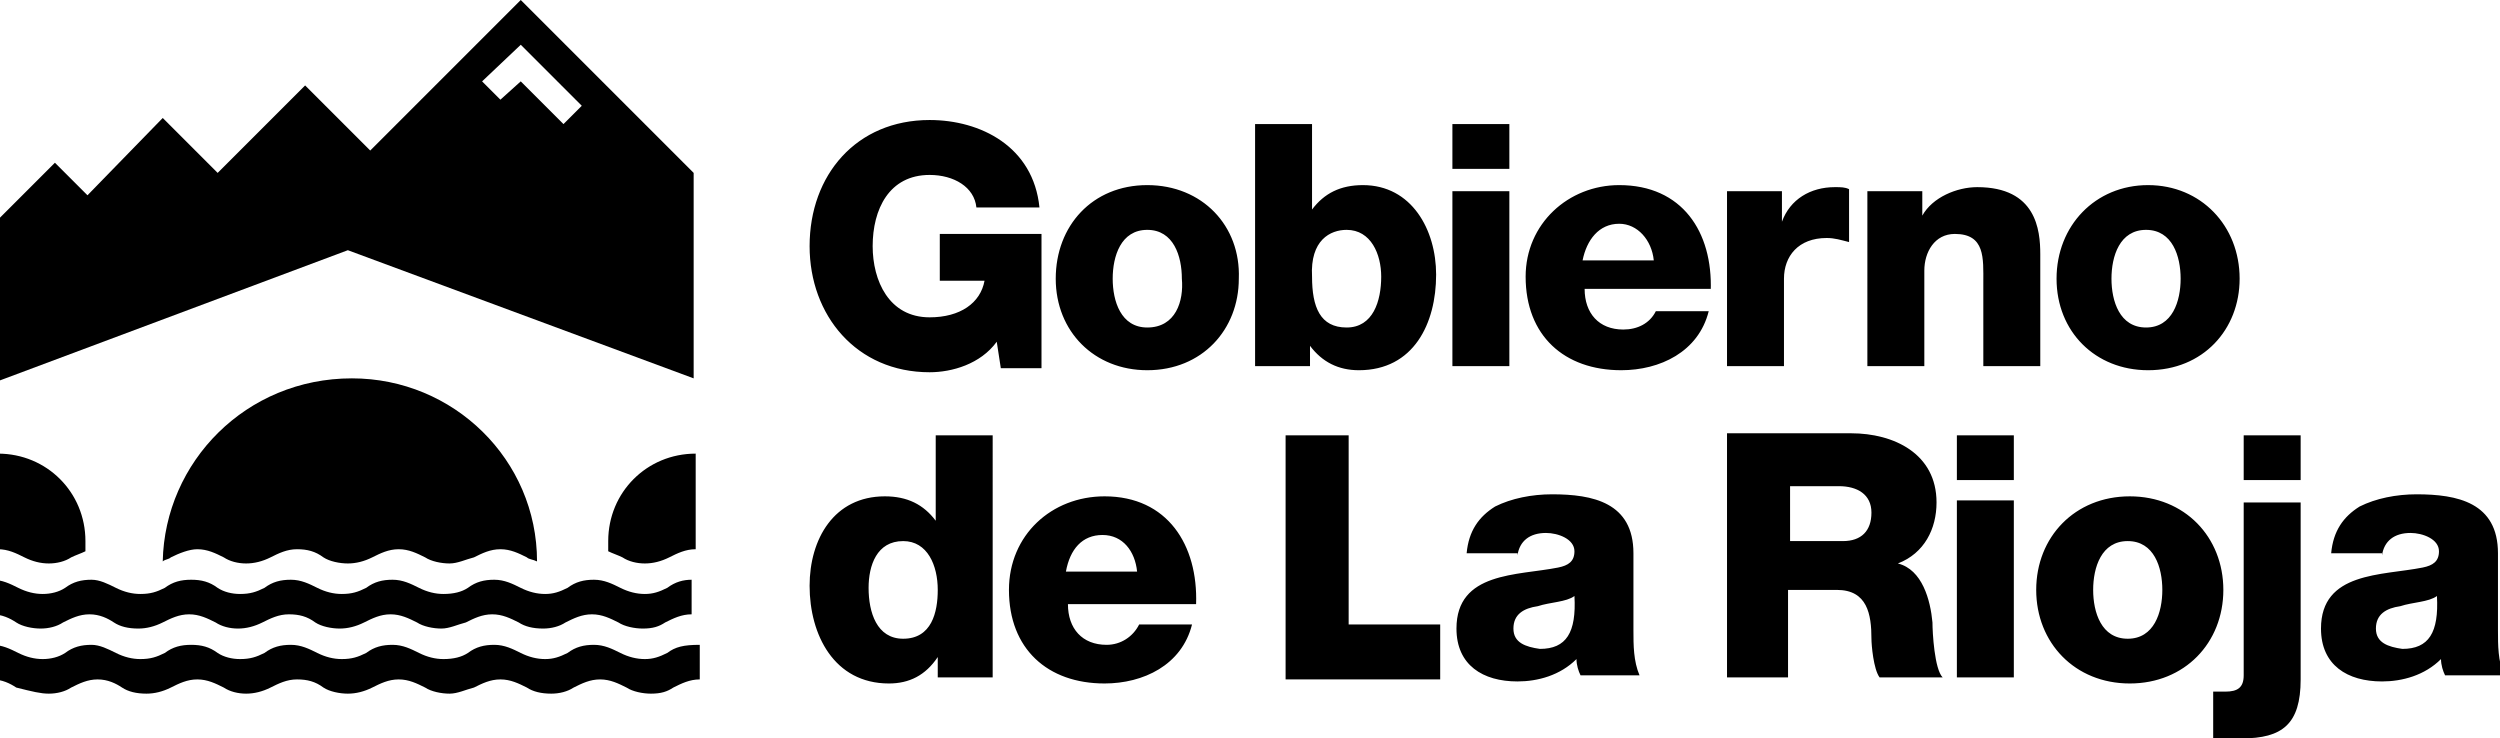
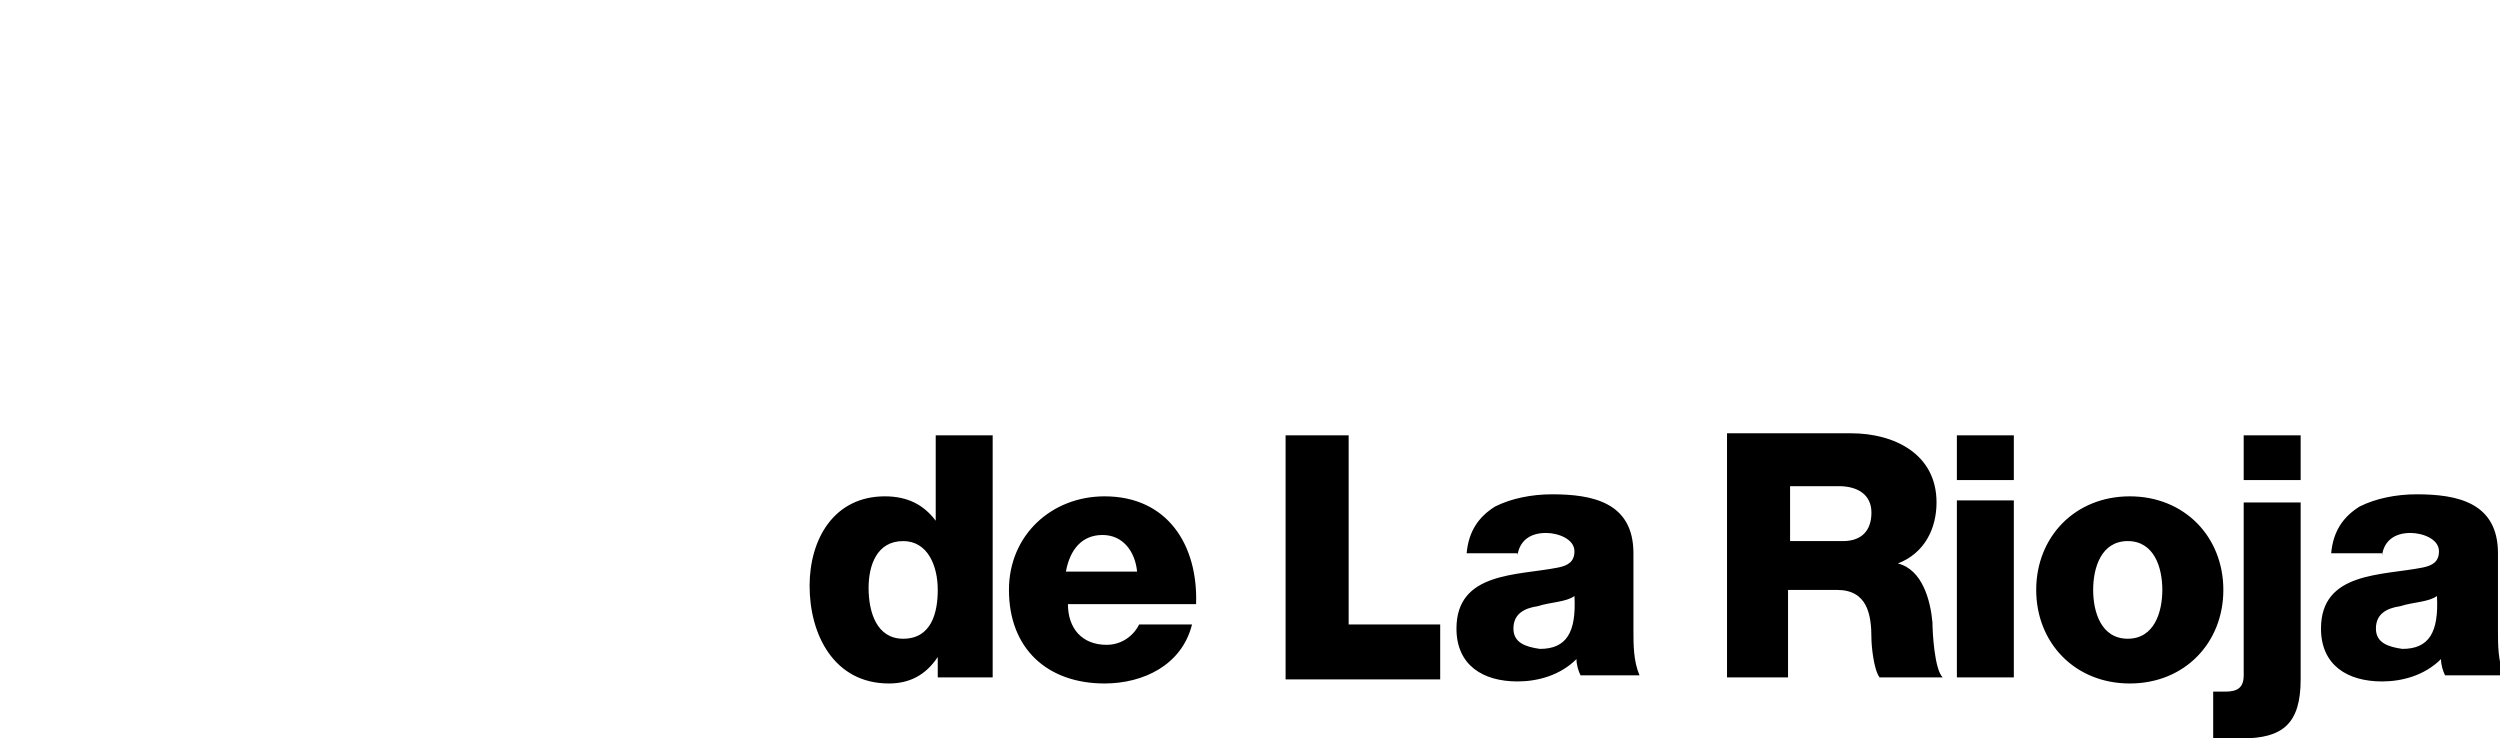
<svg xmlns="http://www.w3.org/2000/svg" version="1.1" id="Capa_1" x="0px" y="0px" viewBox="0 0 122.9 36.3" style="enable-background:new 0 0 122.9 36.3;" xml:space="preserve">
  <style type="text/css">
	.st0{fill-rule:evenodd;clip-rule:evenodd;}
</style>
  <g>
-     <path d="M17.1,12.3L0,18.7v-8L2.7,8l1.6,1.6L8,5.8l2.7,2.7l4.3-4.3l3.2,3.2L25.6,0l8.5,8.5l0,10.1L17.1,12.3z M23.7,4l0.9,0.9   L25.6,4l2.1,2.1l0.9-0.9l-3-3L23.7,4z M32.9,27.4c0.4-0.2,0.8-0.4,1.3-0.4v-4.7c-2.4,0-4.3,1.9-4.3,4.3c0,0.2,0,0.3,0,0.5   c0.2,0.1,0.5,0.2,0.7,0.3c0.3,0.2,0.7,0.3,1.1,0.3C32.1,27.7,32.5,27.6,32.9,27.4z M2.4,27.7c0.4,0,0.8-0.1,1.1-0.3   c0.2-0.1,0.5-0.2,0.7-0.3c0-0.2,0-0.3,0-0.5c0-2.4-1.9-4.3-4.3-4.3V27c0.5,0,0.9,0.2,1.3,0.4C1.6,27.6,2,27.7,2.4,27.7z M32.8,32.1   c-0.4,0.2-0.7,0.3-1.1,0.3c-0.4,0-0.8-0.1-1.2-0.3c-0.4-0.2-0.8-0.4-1.3-0.4c-0.5,0-0.9,0.1-1.3,0.4c-0.4,0.2-0.7,0.3-1.1,0.3   c-0.4,0-0.8-0.1-1.2-0.3c-0.4-0.2-0.8-0.4-1.3-0.4c-0.5,0-0.9,0.1-1.3,0.4c-0.3,0.2-0.7,0.3-1.2,0.3c-0.4,0-0.8-0.1-1.2-0.3   c-0.4-0.2-0.8-0.4-1.3-0.4c-0.5,0-0.9,0.1-1.3,0.4c-0.4,0.2-0.7,0.3-1.2,0.3c-0.4,0-0.8-0.1-1.2-0.3c-0.4-0.2-0.8-0.4-1.3-0.4   c-0.5,0-0.9,0.1-1.3,0.4c-0.4,0.2-0.7,0.3-1.2,0.3c-0.4,0-0.8-0.1-1.1-0.3c-0.4-0.3-0.8-0.4-1.3-0.4c-0.5,0-0.9,0.1-1.3,0.4   c-0.4,0.2-0.7,0.3-1.2,0.3c-0.4,0-0.8-0.1-1.2-0.3c-0.4-0.2-0.8-0.4-1.2-0.4c-0.5,0-0.9,0.1-1.3,0.4c-0.3,0.2-0.7,0.3-1.1,0.3   c-0.4,0-0.8-0.1-1.2-0.3c-0.4-0.2-0.8-0.4-1.3-0.4v1.7c0.5,0,0.9,0.2,1.2,0.4C1.6,34,2,34.1,2.4,34.1s0.8-0.1,1.1-0.3   c0.4-0.2,0.8-0.4,1.3-0.4c0.5,0,0.9,0.2,1.2,0.4c0.3,0.2,0.7,0.3,1.2,0.3c0.4,0,0.8-0.1,1.2-0.3c0.4-0.2,0.8-0.4,1.3-0.4   c0.5,0,0.9,0.2,1.3,0.4c0.3,0.2,0.7,0.3,1.1,0.3c0.4,0,0.8-0.1,1.2-0.3c0.4-0.2,0.8-0.4,1.3-0.4c0.5,0,0.9,0.1,1.3,0.4   c0.3,0.2,0.8,0.3,1.2,0.3c0.4,0,0.8-0.1,1.2-0.3c0.4-0.2,0.8-0.4,1.3-0.4c0.5,0,0.9,0.2,1.3,0.4c0.3,0.2,0.8,0.3,1.2,0.3   c0.4,0,0.8-0.2,1.2-0.3c0.4-0.2,0.8-0.4,1.3-0.4c0.5,0,0.9,0.2,1.3,0.4c0.3,0.2,0.7,0.3,1.2,0.3c0.4,0,0.8-0.1,1.1-0.3   c0.4-0.2,0.8-0.4,1.3-0.4c0.5,0,0.9,0.2,1.3,0.4c0.3,0.2,0.8,0.3,1.2,0.3c0.5,0,0.8-0.1,1.1-0.3c0.4-0.2,0.8-0.4,1.3-0.4   c0,0,0,0,0,0v-1.7l0,0C33.6,31.7,33.2,31.8,32.8,32.1z M32.8,28.9c-0.4,0.2-0.7,0.3-1.1,0.3c-0.4,0-0.8-0.1-1.2-0.3   c-0.4-0.2-0.8-0.4-1.3-0.4c-0.5,0-0.9,0.1-1.3,0.4c-0.4,0.2-0.7,0.3-1.1,0.3c-0.4,0-0.8-0.1-1.2-0.3c-0.4-0.2-0.8-0.4-1.3-0.4   c-0.5,0-0.9,0.1-1.3,0.4c-0.3,0.2-0.7,0.3-1.2,0.3c-0.4,0-0.8-0.1-1.2-0.3c-0.4-0.2-0.8-0.4-1.3-0.4c-0.5,0-0.9,0.1-1.3,0.4   c-0.4,0.2-0.7,0.3-1.2,0.3c-0.4,0-0.8-0.1-1.2-0.3c-0.4-0.2-0.8-0.4-1.3-0.4c-0.5,0-0.9,0.1-1.3,0.4c-0.4,0.2-0.7,0.3-1.2,0.3   c-0.4,0-0.8-0.1-1.1-0.3c-0.4-0.3-0.8-0.4-1.3-0.4c-0.5,0-0.9,0.1-1.3,0.4c-0.4,0.2-0.7,0.3-1.2,0.3c-0.4,0-0.8-0.1-1.2-0.3   c-0.4-0.2-0.8-0.4-1.2-0.4c-0.5,0-0.9,0.1-1.3,0.4c-0.3,0.2-0.7,0.3-1.1,0.3c-0.4,0-0.8-0.1-1.2-0.3c-0.4-0.2-0.8-0.4-1.3-0.4v1.7   c0.5,0,0.9,0.2,1.2,0.4c0.3,0.2,0.8,0.3,1.2,0.3s0.8-0.1,1.1-0.3c0.4-0.2,0.8-0.4,1.3-0.4c0.5,0,0.9,0.2,1.2,0.4   c0.3,0.2,0.7,0.3,1.2,0.3c0.4,0,0.8-0.1,1.2-0.3c0.4-0.2,0.8-0.4,1.3-0.4c0.5,0,0.9,0.2,1.3,0.4c0.3,0.2,0.7,0.3,1.1,0.3   c0.4,0,0.8-0.1,1.2-0.3c0.4-0.2,0.8-0.4,1.3-0.4c0.5,0,0.9,0.1,1.3,0.4c0.3,0.2,0.8,0.3,1.2,0.3c0.4,0,0.8-0.1,1.2-0.3   c0.4-0.2,0.8-0.4,1.3-0.4c0.5,0,0.9,0.2,1.3,0.4c0.3,0.2,0.8,0.3,1.2,0.3c0.4,0,0.8-0.2,1.2-0.3c0.4-0.2,0.8-0.4,1.3-0.4   c0.5,0,0.9,0.2,1.3,0.4c0.3,0.2,0.7,0.3,1.2,0.3c0.4,0,0.8-0.1,1.1-0.3c0.4-0.2,0.8-0.4,1.3-0.4c0.5,0,0.9,0.2,1.3,0.4   c0.3,0.2,0.8,0.3,1.2,0.3c0.5,0,0.8-0.1,1.1-0.3c0.4-0.2,0.8-0.4,1.3-0.4c0,0,0,0,0,0v-1.7l0,0C33.6,28.5,33.2,28.6,32.8,28.9z    M8,27.6c0.1-0.1,0.3-0.1,0.4-0.2C8.8,27.2,9.3,27,9.7,27c0.5,0,0.9,0.2,1.3,0.4c0.3,0.2,0.7,0.3,1.1,0.3c0.4,0,0.8-0.1,1.2-0.3   c0.4-0.2,0.8-0.4,1.3-0.4c0.5,0,0.9,0.1,1.3,0.4c0.3,0.2,0.8,0.3,1.2,0.3c0.4,0,0.8-0.1,1.2-0.3c0.4-0.2,0.8-0.4,1.3-0.4   c0.5,0,0.9,0.2,1.3,0.4c0.3,0.2,0.8,0.3,1.2,0.3c0.4,0,0.8-0.2,1.2-0.3c0.4-0.2,0.8-0.4,1.3-0.4c0.5,0,0.9,0.2,1.3,0.4   c0.1,0.1,0.3,0.1,0.5,0.2c0-5-4.1-9-9.1-9C12.1,18.6,8.1,22.7,8,27.6z" />
    <g>
-       <path class="st0" d="M51.2,11.5h-5v2.3h2.2c-0.2,1.1-1.2,1.8-2.7,1.8c-2,0-2.8-1.8-2.8-3.5c0-1.8,0.8-3.5,2.8-3.5    c1.2,0,2.2,0.6,2.3,1.6h3.1c-0.3-3-2.9-4.3-5.4-4.3c-3.6,0-5.9,2.7-5.9,6.2c0,3.4,2.3,6.2,5.9,6.2c1.1,0,2.5-0.4,3.3-1.5l0.2,1.3    h2V11.5 M56.4,9.1c-2.7,0-4.5,2-4.5,4.6c0,2.6,1.9,4.5,4.5,4.5c2.7,0,4.5-2,4.5-4.5C61,11.1,59.1,9.1,56.4,9.1z M56.4,16.1    c-1.3,0-1.7-1.3-1.7-2.4c0-1.1,0.4-2.4,1.7-2.4c1.3,0,1.7,1.3,1.7,2.4C58.2,14.8,57.8,16.1,56.4,16.1z M61.7,18h2.7v-1    c0.6,0.8,1.4,1.2,2.4,1.2c2.7,0,3.8-2.3,3.8-4.7c0-2.2-1.2-4.4-3.6-4.4c-1.1,0-1.9,0.4-2.5,1.2l0-4.2h-2.8V18z M66.2,11.3    c1.2,0,1.7,1.2,1.7,2.3c0,1.2-0.4,2.5-1.7,2.5c-1.3,0-1.7-1-1.7-2.5C64.4,11.8,65.4,11.3,66.2,11.3z M71.4,18h2.8V9.4h-2.8V18z     M71.4,8.3h2.8V6.1h-2.8V8.3z M77.8,12.8c0.2-1,0.8-1.8,1.8-1.8c0.9,0,1.6,0.8,1.7,1.8H77.8z M84.1,14.3c0.1-2.9-1.4-5.2-4.5-5.2    c-2.5,0-4.6,1.9-4.6,4.5c0,2.9,1.9,4.6,4.7,4.6c1.9,0,3.8-0.9,4.3-2.9h-2.6c-0.3,0.6-0.9,0.9-1.6,0.9c-1.2,0-1.9-0.8-1.9-2H84.1z     M84.9,18h2.8v-4.3c0-1.1,0.7-2,2.1-2c0.4,0,0.7,0.1,1.1,0.2V9.3c-0.2-0.1-0.4-0.1-0.7-0.1c-1.2,0-2.2,0.6-2.6,1.7l0-1.5h-2.7V18z     M103.8,13.7c0-1.1,0.4-2.4,1.7-2.4c1.3,0,1.7,1.3,1.7,2.4c0,1.1-0.4,2.4-1.7,2.4C104.2,16.1,103.8,14.8,103.8,13.7z M101.1,13.7    c0,2.6,1.9,4.5,4.5,4.5c2.7,0,4.5-2,4.5-4.5c0-2.6-1.9-4.6-4.5-4.6C103,9.1,101.1,11.1,101.1,13.7z M91.8,18h2.8v-4.7    c0-0.9,0.5-1.8,1.5-1.8c1.5,0,1.4,1.2,1.4,2.4V18h2.8v-5.5c0-1.2-0.2-3.3-3.1-3.3c-1,0-2.2,0.5-2.7,1.4l0-1.2h-2.7V18z" />
      <path class="st0" d="M63.2,21.4h3.1v9.3h4.5v2.7h-7.6V21.4z M44.4,26.6c1.2,0,1.7,1.2,1.7,2.4c0,1.1-0.3,2.4-1.7,2.4    c-1.3,0-1.7-1.3-1.7-2.5C42.7,27.8,43.1,26.6,44.4,26.6 M48.8,21.4H46v4.2c-0.6-0.8-1.4-1.2-2.5-1.2c-2.5,0-3.7,2.1-3.7,4.4    c0,2.4,1.2,4.8,3.9,4.8c1,0,1.8-0.4,2.4-1.3l0,1h2.7V21.4z M52.4,28.1c0.2-1.1,0.8-1.8,1.8-1.8c1,0,1.6,0.8,1.7,1.8H52.4z     M58.8,29.7c0.1-2.9-1.4-5.3-4.5-5.3c-2.6,0-4.7,1.9-4.7,4.6c0,2.9,1.9,4.6,4.7,4.6c1.9,0,3.8-0.9,4.3-2.9H56    c-0.3,0.6-0.9,1-1.6,1c-1.2,0-1.9-0.8-1.9-2H58.8z M74.4,30.9c0-0.7,0.5-1,1.2-1.1c0.6-0.2,1.4-0.2,1.8-0.5    c0.1,1.8-0.4,2.6-1.7,2.6C75,31.8,74.4,31.6,74.4,30.9 M74.6,27.3c0.1-0.7,0.6-1.1,1.4-1.1c0.6,0,1.4,0.3,1.4,0.9    c0,0.5-0.3,0.7-0.8,0.8c-2,0.4-5,0.2-5,3c0,1.8,1.3,2.6,3,2.6c1,0,2.1-0.3,2.9-1.1c0,0.3,0.1,0.6,0.2,0.8h2.9    c-0.3-0.7-0.3-1.5-0.3-2.2v-3.8c0-2.5-2-2.9-4-2.9c-1,0-2,0.2-2.8,0.6c-0.8,0.5-1.3,1.2-1.4,2.3H74.6z M84.8,33.3h3.1V29h2.4    c1.5,0,1.7,1.2,1.7,2.4c0,0.3,0.1,1.5,0.4,1.9h3.1c-0.4-0.4-0.5-2.2-0.5-2.7c-0.1-1.1-0.5-2.6-1.7-2.9c1.3-0.5,1.9-1.7,1.9-3    c0-2.4-2.1-3.4-4.2-3.4h-6.1V33.3 M87.9,23.9h2.5c0.9,0,1.6,0.4,1.6,1.3c0,0.9-0.5,1.4-1.4,1.4h-2.6V23.9z M96.2,33.3h2.8v-8.7    h-2.8V33.3z M96.2,23.6h2.8v-2.2h-2.8V23.6z M102.9,29c0-1.1,0.4-2.4,1.7-2.4s1.7,1.3,1.7,2.4c0,1.1-0.4,2.4-1.7,2.4    S102.9,30.1,102.9,29z M100.1,29c0,2.6,1.9,4.6,4.6,4.6c2.7,0,4.6-2,4.6-4.6s-1.9-4.6-4.6-4.6C102,24.4,100.1,26.4,100.1,29z     M113.1,24.7h-2.8v8.5c0,0.6-0.3,0.8-0.9,0.8h-0.6v2.3h1.4c2,0,2.9-0.7,2.9-2.9V24.7z M110.3,23.6h2.8v-2.2h-2.8V23.6z     M116.8,30.9c0-0.7,0.5-1,1.2-1.1c0.6-0.2,1.4-0.2,1.8-0.5c0.1,1.8-0.4,2.6-1.7,2.6C117.4,31.8,116.8,31.6,116.8,30.9z     M117.1,27.3c0.1-0.7,0.6-1.1,1.4-1.1c0.6,0,1.4,0.3,1.4,0.9c0,0.5-0.3,0.7-0.8,0.8c-2,0.4-5,0.2-5,3c0,1.8,1.3,2.6,3,2.6    c1,0,2.1-0.3,2.9-1.1c0,0.3,0.1,0.6,0.2,0.8h2.9c-0.3-0.7-0.3-1.5-0.3-2.2v-3.8c0-2.5-2-2.9-4-2.9c-1,0-2,0.2-2.8,0.6    c-0.8,0.5-1.3,1.2-1.4,2.3H117.1z" />
    </g>
  </g>
</svg>